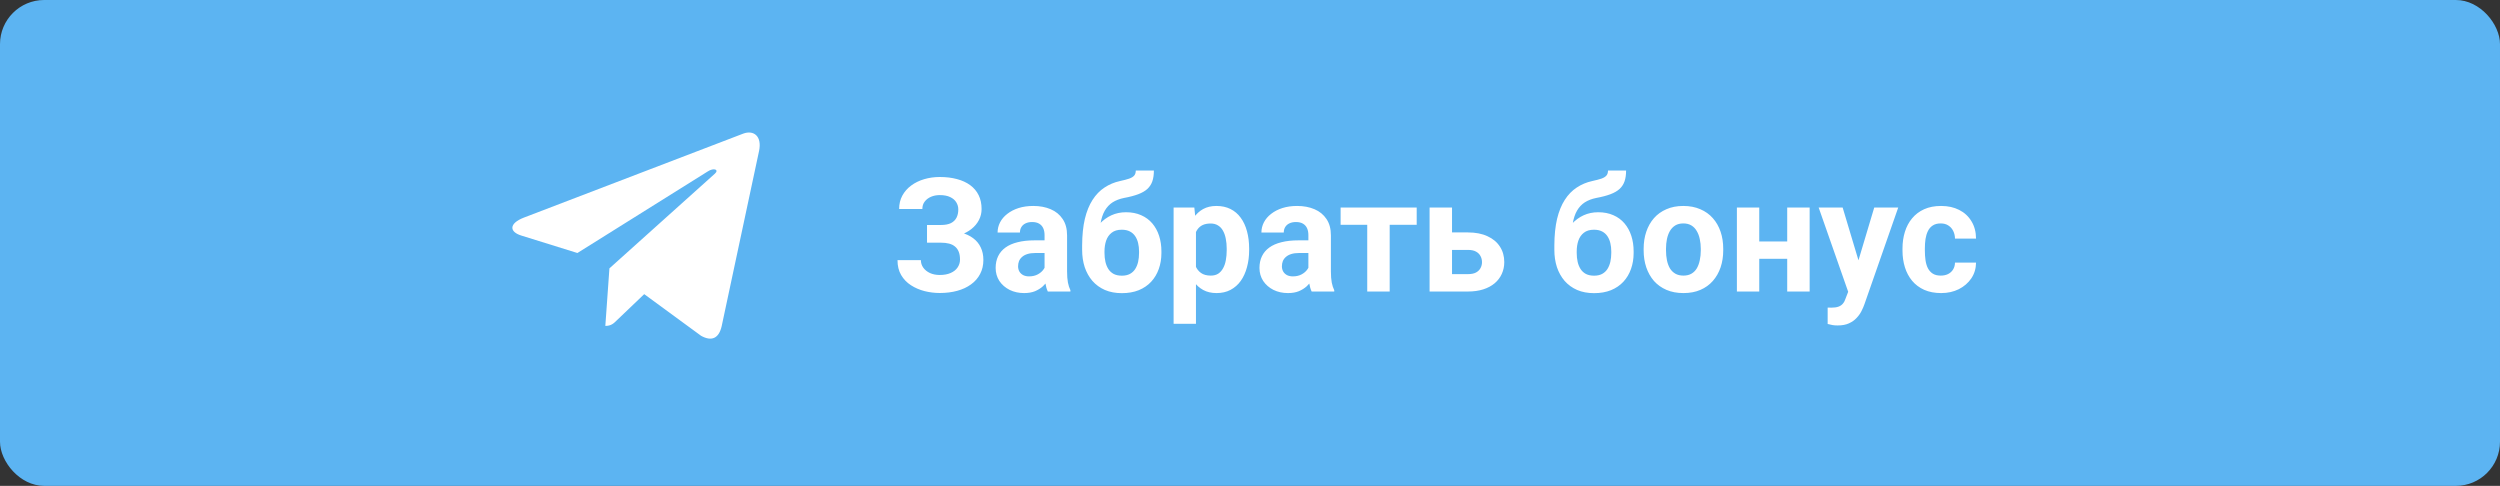
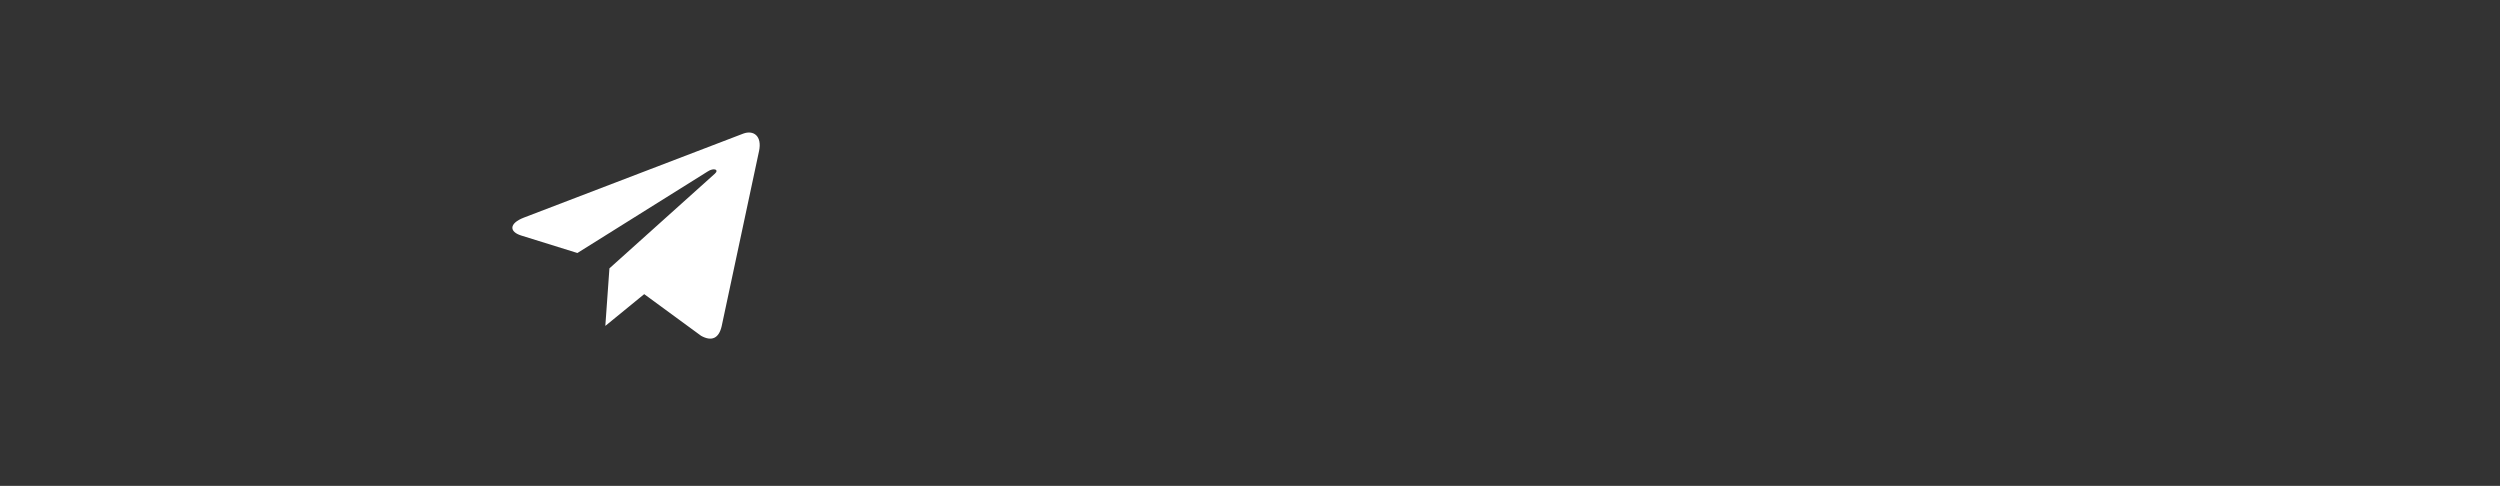
<svg xmlns="http://www.w3.org/2000/svg" width="283" height="55" viewBox="0 0 283 55" fill="none">
  <rect x="0" y="0" width="283" height="55" fill="#333333" stroke="none" />
-   <rect width="283" height="55" rx="5" fill="#5CB4F2" />
-   <path d="M106.924 26.865H104.938V25.468H106.52C106.982 25.468 107.357 25.398 107.645 25.257C107.932 25.11 108.143 24.905 108.277 24.642C108.412 24.378 108.479 24.067 108.479 23.71C108.479 23.417 108.403 23.148 108.251 22.901C108.104 22.655 107.876 22.459 107.565 22.312C107.255 22.16 106.859 22.084 106.379 22.084C106.016 22.084 105.685 22.148 105.386 22.277C105.087 22.406 104.85 22.588 104.674 22.822C104.498 23.051 104.41 23.329 104.41 23.657H101.782C101.782 23.095 101.902 22.591 102.143 22.145C102.389 21.694 102.723 21.314 103.145 21.003C103.572 20.686 104.064 20.446 104.621 20.282C105.178 20.118 105.764 20.036 106.379 20.036C107.1 20.036 107.75 20.115 108.33 20.273C108.91 20.426 109.408 20.654 109.824 20.959C110.24 21.264 110.56 21.642 110.782 22.093C111.005 22.544 111.116 23.068 111.116 23.666C111.116 24.105 111.017 24.519 110.817 24.905C110.618 25.292 110.334 25.632 109.965 25.925C109.596 26.218 109.153 26.449 108.638 26.619C108.122 26.783 107.551 26.865 106.924 26.865ZM104.938 26.101H106.924C107.621 26.101 108.239 26.174 108.778 26.32C109.323 26.467 109.783 26.681 110.158 26.962C110.539 27.243 110.826 27.592 111.02 28.008C111.219 28.418 111.318 28.89 111.318 29.423C111.318 30.02 111.195 30.551 110.949 31.014C110.709 31.477 110.366 31.869 109.921 32.191C109.481 32.514 108.96 32.757 108.356 32.921C107.759 33.085 107.1 33.167 106.379 33.167C105.805 33.167 105.233 33.097 104.665 32.956C104.097 32.81 103.581 32.587 103.118 32.288C102.655 31.989 102.286 31.605 102.011 31.137C101.735 30.668 101.598 30.105 101.598 29.449H104.243C104.243 29.76 104.334 30.044 104.516 30.302C104.697 30.554 104.949 30.756 105.271 30.908C105.594 31.055 105.963 31.128 106.379 31.128C106.865 31.128 107.278 31.052 107.618 30.899C107.964 30.747 108.225 30.539 108.4 30.275C108.582 30.006 108.673 29.71 108.673 29.388C108.673 29.042 108.626 28.749 108.532 28.509C108.438 28.269 108.301 28.072 108.119 27.92C107.938 27.762 107.712 27.648 107.442 27.577C107.179 27.507 106.871 27.472 106.52 27.472H104.938V26.101ZM118.244 30.855V26.619C118.244 26.314 118.194 26.054 118.095 25.837C117.995 25.614 117.84 25.441 117.629 25.318C117.424 25.195 117.157 25.134 116.829 25.134C116.548 25.134 116.305 25.184 116.1 25.283C115.895 25.377 115.736 25.515 115.625 25.696C115.514 25.872 115.458 26.08 115.458 26.32H112.927C112.927 25.916 113.021 25.532 113.208 25.169C113.396 24.806 113.668 24.486 114.025 24.211C114.383 23.93 114.808 23.71 115.3 23.552C115.798 23.394 116.354 23.314 116.97 23.314C117.708 23.314 118.364 23.438 118.938 23.684C119.513 23.93 119.964 24.299 120.292 24.791C120.626 25.283 120.793 25.898 120.793 26.637V30.706C120.793 31.227 120.825 31.655 120.89 31.989C120.954 32.317 121.048 32.605 121.171 32.851V33H118.613C118.49 32.742 118.396 32.42 118.332 32.033C118.273 31.641 118.244 31.248 118.244 30.855ZM118.578 27.208L118.596 28.641H117.181C116.847 28.641 116.557 28.679 116.311 28.755C116.064 28.831 115.862 28.939 115.704 29.08C115.546 29.215 115.429 29.373 115.353 29.555C115.282 29.736 115.247 29.936 115.247 30.152C115.247 30.369 115.297 30.565 115.396 30.741C115.496 30.911 115.64 31.046 115.827 31.145C116.015 31.239 116.234 31.286 116.486 31.286C116.867 31.286 117.198 31.21 117.479 31.058C117.761 30.905 117.978 30.718 118.13 30.495C118.288 30.273 118.37 30.061 118.376 29.862L119.044 30.935C118.95 31.175 118.821 31.424 118.657 31.682C118.499 31.939 118.297 32.183 118.051 32.411C117.805 32.634 117.509 32.818 117.163 32.965C116.817 33.105 116.407 33.176 115.933 33.176C115.329 33.176 114.781 33.056 114.289 32.815C113.803 32.569 113.416 32.232 113.129 31.805C112.848 31.371 112.707 30.879 112.707 30.328C112.707 29.83 112.801 29.388 112.988 29.001C113.176 28.614 113.451 28.289 113.814 28.025C114.184 27.756 114.644 27.554 115.194 27.419C115.745 27.278 116.384 27.208 117.11 27.208H118.578ZM128.571 19.307H130.619C130.619 19.781 130.561 20.189 130.443 20.528C130.326 20.862 130.139 21.149 129.881 21.39C129.623 21.624 129.277 21.823 128.844 21.987C128.41 22.151 127.874 22.292 127.235 22.409C126.743 22.509 126.315 22.673 125.952 22.901C125.595 23.13 125.299 23.443 125.064 23.842C124.836 24.234 124.672 24.732 124.572 25.336C124.473 25.934 124.438 26.654 124.467 27.498V27.92L122.498 28.192V27.77C122.504 26.622 122.606 25.623 122.806 24.773C123.011 23.924 123.301 23.209 123.676 22.629C124.051 22.043 124.502 21.577 125.029 21.231C125.557 20.88 126.143 20.634 126.787 20.493C127.221 20.399 127.566 20.309 127.824 20.221C128.088 20.127 128.278 20.01 128.396 19.869C128.513 19.729 128.571 19.541 128.571 19.307ZM127.464 24.026C128.108 24.026 128.68 24.138 129.178 24.36C129.676 24.577 130.095 24.885 130.435 25.283C130.774 25.682 131.032 26.15 131.208 26.689C131.384 27.229 131.472 27.817 131.472 28.456V28.641C131.472 29.291 131.372 29.895 131.173 30.451C130.979 31.002 130.692 31.482 130.312 31.893C129.931 32.303 129.462 32.622 128.905 32.851C128.349 33.073 127.713 33.185 126.998 33.185C126.277 33.185 125.636 33.065 125.073 32.824C124.517 32.578 124.045 32.235 123.658 31.796C123.277 31.351 122.987 30.832 122.788 30.24C122.595 29.643 122.498 28.992 122.498 28.289V28.096C122.498 27.996 122.542 27.899 122.63 27.806C122.724 27.706 122.832 27.595 122.955 27.472C123.084 27.349 123.198 27.193 123.298 27.006C123.649 26.355 124.033 25.811 124.449 25.371C124.865 24.926 125.319 24.592 125.812 24.369C126.31 24.141 126.86 24.026 127.464 24.026ZM126.98 26.004C126.506 26.004 126.125 26.118 125.838 26.347C125.551 26.569 125.343 26.868 125.214 27.243C125.091 27.612 125.029 28.017 125.029 28.456V28.641C125.029 28.998 125.064 29.332 125.135 29.643C125.205 29.947 125.316 30.22 125.469 30.46C125.621 30.694 125.823 30.879 126.075 31.014C126.327 31.143 126.635 31.207 126.998 31.207C127.35 31.207 127.648 31.143 127.895 31.014C128.146 30.879 128.349 30.694 128.501 30.46C128.653 30.22 128.765 29.947 128.835 29.643C128.905 29.332 128.94 28.998 128.94 28.641V28.456C128.94 28.122 128.905 27.809 128.835 27.516C128.765 27.217 128.653 26.956 128.501 26.733C128.349 26.505 128.146 26.326 127.895 26.197C127.643 26.068 127.338 26.004 126.98 26.004ZM135.383 25.318V36.656H132.852V23.49H135.198L135.383 25.318ZM141.403 28.14V28.324C141.403 29.016 141.321 29.657 141.157 30.249C140.999 30.841 140.765 31.356 140.454 31.796C140.144 32.23 139.757 32.569 139.294 32.815C138.837 33.056 138.31 33.176 137.712 33.176C137.132 33.176 136.628 33.059 136.2 32.824C135.772 32.59 135.412 32.262 135.119 31.84C134.832 31.412 134.601 30.917 134.425 30.355C134.249 29.792 134.114 29.189 134.021 28.544V28.061C134.114 27.369 134.249 26.736 134.425 26.162C134.601 25.582 134.832 25.081 135.119 24.659C135.412 24.231 135.77 23.9 136.191 23.666C136.619 23.432 137.12 23.314 137.694 23.314C138.298 23.314 138.828 23.429 139.285 23.657C139.748 23.886 140.135 24.214 140.445 24.642C140.762 25.069 140.999 25.579 141.157 26.171C141.321 26.763 141.403 27.419 141.403 28.14ZM138.863 28.324V28.14C138.863 27.735 138.828 27.363 138.758 27.023C138.693 26.678 138.588 26.376 138.441 26.118C138.301 25.86 138.113 25.661 137.879 25.52C137.65 25.374 137.372 25.301 137.044 25.301C136.698 25.301 136.402 25.356 136.156 25.468C135.916 25.579 135.72 25.74 135.567 25.951C135.415 26.162 135.301 26.414 135.225 26.707C135.148 27 135.102 27.331 135.084 27.7V28.922C135.113 29.355 135.195 29.745 135.33 30.091C135.465 30.431 135.673 30.7 135.954 30.899C136.235 31.099 136.604 31.198 137.062 31.198C137.396 31.198 137.677 31.125 137.905 30.979C138.134 30.826 138.318 30.618 138.459 30.355C138.605 30.091 138.708 29.786 138.767 29.44C138.831 29.095 138.863 28.723 138.863 28.324ZM148.109 30.855V26.619C148.109 26.314 148.06 26.054 147.96 25.837C147.86 25.614 147.705 25.441 147.494 25.318C147.289 25.195 147.022 25.134 146.694 25.134C146.413 25.134 146.17 25.184 145.965 25.283C145.76 25.377 145.602 25.515 145.49 25.696C145.379 25.872 145.323 26.08 145.323 26.32H142.792C142.792 25.916 142.886 25.532 143.073 25.169C143.261 24.806 143.533 24.486 143.891 24.211C144.248 23.93 144.673 23.71 145.165 23.552C145.663 23.394 146.22 23.314 146.835 23.314C147.573 23.314 148.229 23.438 148.804 23.684C149.378 23.93 149.829 24.299 150.157 24.791C150.491 25.283 150.658 25.898 150.658 26.637V30.706C150.658 31.227 150.69 31.655 150.755 31.989C150.819 32.317 150.913 32.605 151.036 32.851V33H148.479C148.355 32.742 148.262 32.42 148.197 32.033C148.139 31.641 148.109 31.248 148.109 30.855ZM148.443 27.208L148.461 28.641H147.046C146.712 28.641 146.422 28.679 146.176 28.755C145.93 28.831 145.728 28.939 145.569 29.08C145.411 29.215 145.294 29.373 145.218 29.555C145.147 29.736 145.112 29.936 145.112 30.152C145.112 30.369 145.162 30.565 145.262 30.741C145.361 30.911 145.505 31.046 145.692 31.145C145.88 31.239 146.1 31.286 146.352 31.286C146.732 31.286 147.063 31.21 147.345 31.058C147.626 30.905 147.843 30.718 147.995 30.495C148.153 30.273 148.235 30.061 148.241 29.862L148.909 30.935C148.815 31.175 148.687 31.424 148.522 31.682C148.364 31.939 148.162 32.183 147.916 32.411C147.67 32.634 147.374 32.818 147.028 32.965C146.683 33.105 146.272 33.176 145.798 33.176C145.194 33.176 144.646 33.056 144.154 32.815C143.668 32.569 143.281 32.232 142.994 31.805C142.713 31.371 142.572 30.879 142.572 30.328C142.572 29.83 142.666 29.388 142.854 29.001C143.041 28.614 143.316 28.289 143.68 28.025C144.049 27.756 144.509 27.554 145.06 27.419C145.61 27.278 146.249 27.208 146.976 27.208H148.443ZM157.312 23.49V33H154.771V23.49H157.312ZM160.37 23.49V25.45H151.757V23.49H160.37ZM163.411 26.311H166.171C167.038 26.311 167.776 26.455 168.386 26.742C169.001 27.023 169.47 27.416 169.792 27.92C170.12 28.424 170.284 29.007 170.284 29.669C170.284 30.149 170.19 30.595 170.003 31.005C169.821 31.409 169.555 31.761 169.203 32.06C168.852 32.358 168.421 32.59 167.911 32.754C167.401 32.918 166.821 33 166.171 33H161.829V23.49H164.369V31.031H166.171C166.552 31.031 166.856 30.97 167.085 30.847C167.319 30.718 167.489 30.551 167.595 30.346C167.706 30.141 167.762 29.918 167.762 29.678C167.762 29.426 167.706 29.197 167.595 28.992C167.489 28.781 167.319 28.611 167.085 28.482C166.856 28.354 166.552 28.289 166.171 28.289H163.411V26.311ZM182.026 19.307H184.074C184.074 19.781 184.016 20.189 183.898 20.528C183.781 20.862 183.594 21.149 183.336 21.39C183.078 21.624 182.732 21.823 182.299 21.987C181.865 22.151 181.329 22.292 180.69 22.409C180.198 22.509 179.771 22.673 179.407 22.901C179.05 23.13 178.754 23.443 178.52 23.842C178.291 24.234 178.127 24.732 178.027 25.336C177.928 25.934 177.893 26.654 177.922 27.498V27.92L175.953 28.192V27.77C175.959 26.622 176.062 25.623 176.261 24.773C176.466 23.924 176.756 23.209 177.131 22.629C177.506 22.043 177.957 21.577 178.484 21.231C179.012 20.88 179.598 20.634 180.242 20.493C180.676 20.399 181.021 20.309 181.279 20.221C181.543 20.127 181.733 20.01 181.851 19.869C181.968 19.729 182.026 19.541 182.026 19.307ZM180.919 24.026C181.563 24.026 182.135 24.138 182.633 24.36C183.131 24.577 183.55 24.885 183.89 25.283C184.229 25.682 184.487 26.15 184.663 26.689C184.839 27.229 184.927 27.817 184.927 28.456V28.641C184.927 29.291 184.827 29.895 184.628 30.451C184.435 31.002 184.147 31.482 183.767 31.893C183.386 32.303 182.917 32.622 182.36 32.851C181.804 33.073 181.168 33.185 180.453 33.185C179.732 33.185 179.091 33.065 178.528 32.824C177.972 32.578 177.5 32.235 177.113 31.796C176.732 31.351 176.442 30.832 176.243 30.24C176.05 29.643 175.953 28.992 175.953 28.289V28.096C175.953 27.996 175.997 27.899 176.085 27.806C176.179 27.706 176.287 27.595 176.41 27.472C176.539 27.349 176.653 27.193 176.753 27.006C177.104 26.355 177.488 25.811 177.904 25.371C178.32 24.926 178.774 24.592 179.267 24.369C179.765 24.141 180.315 24.026 180.919 24.026ZM180.436 26.004C179.961 26.004 179.58 26.118 179.293 26.347C179.006 26.569 178.798 26.868 178.669 27.243C178.546 27.612 178.484 28.017 178.484 28.456V28.641C178.484 28.998 178.52 29.332 178.59 29.643C178.66 29.947 178.771 30.22 178.924 30.46C179.076 30.694 179.278 30.879 179.53 31.014C179.782 31.143 180.09 31.207 180.453 31.207C180.805 31.207 181.104 31.143 181.35 31.014C181.602 30.879 181.804 30.694 181.956 30.46C182.108 30.22 182.22 29.947 182.29 29.643C182.36 29.332 182.396 28.998 182.396 28.641V28.456C182.396 28.122 182.36 27.809 182.29 27.516C182.22 27.217 182.108 26.956 181.956 26.733C181.804 26.505 181.602 26.326 181.35 26.197C181.098 26.068 180.793 26.004 180.436 26.004ZM186.061 28.342V28.157C186.061 27.46 186.16 26.818 186.359 26.232C186.559 25.641 186.849 25.128 187.229 24.694C187.61 24.261 188.079 23.924 188.636 23.684C189.192 23.438 189.831 23.314 190.552 23.314C191.272 23.314 191.914 23.438 192.477 23.684C193.039 23.924 193.511 24.261 193.892 24.694C194.278 25.128 194.571 25.641 194.771 26.232C194.97 26.818 195.069 27.46 195.069 28.157V28.342C195.069 29.033 194.97 29.675 194.771 30.267C194.571 30.852 194.278 31.365 193.892 31.805C193.511 32.238 193.042 32.575 192.485 32.815C191.929 33.056 191.29 33.176 190.569 33.176C189.849 33.176 189.207 33.056 188.645 32.815C188.088 32.575 187.616 32.238 187.229 31.805C186.849 31.365 186.559 30.852 186.359 30.267C186.16 29.675 186.061 29.033 186.061 28.342ZM188.592 28.157V28.342C188.592 28.74 188.627 29.112 188.697 29.458C188.768 29.804 188.879 30.108 189.031 30.372C189.189 30.63 189.395 30.832 189.646 30.979C189.898 31.125 190.206 31.198 190.569 31.198C190.921 31.198 191.223 31.125 191.475 30.979C191.727 30.832 191.929 30.63 192.081 30.372C192.233 30.108 192.345 29.804 192.415 29.458C192.491 29.112 192.529 28.74 192.529 28.342V28.157C192.529 27.77 192.491 27.407 192.415 27.067C192.345 26.722 192.23 26.417 192.072 26.153C191.92 25.884 191.718 25.673 191.466 25.52C191.214 25.368 190.909 25.292 190.552 25.292C190.194 25.292 189.89 25.368 189.638 25.52C189.392 25.673 189.189 25.884 189.031 26.153C188.879 26.417 188.768 26.722 188.697 27.067C188.627 27.407 188.592 27.77 188.592 28.157ZM203.138 27.331V29.3H198.304V27.331H203.138ZM199.147 23.49V33H196.616V23.49H199.147ZM204.852 23.49V33H202.312V23.49H204.852ZM209.642 31.928L212.164 23.49H214.88L211.057 34.433C210.975 34.673 210.863 34.931 210.723 35.206C210.588 35.481 210.403 35.742 210.169 35.988C209.94 36.24 209.65 36.445 209.299 36.603C208.953 36.762 208.528 36.841 208.024 36.841C207.784 36.841 207.588 36.826 207.436 36.797C207.283 36.768 207.102 36.727 206.891 36.674V34.819C206.955 34.819 207.022 34.819 207.093 34.819C207.163 34.825 207.23 34.828 207.295 34.828C207.629 34.828 207.901 34.79 208.112 34.714C208.323 34.638 208.493 34.52 208.622 34.362C208.751 34.21 208.854 34.011 208.93 33.765L209.642 31.928ZM208.587 23.49L210.652 30.381L211.013 33.062L209.29 33.246L205.871 23.49H208.587ZM219.696 31.198C220.007 31.198 220.282 31.14 220.522 31.023C220.763 30.899 220.95 30.73 221.085 30.513C221.226 30.29 221.299 30.029 221.305 29.73H223.687C223.681 30.398 223.502 30.993 223.15 31.515C222.799 32.03 222.327 32.438 221.735 32.736C221.144 33.029 220.481 33.176 219.749 33.176C219.011 33.176 218.366 33.053 217.815 32.807C217.271 32.56 216.816 32.221 216.453 31.787C216.09 31.348 215.817 30.838 215.636 30.258C215.454 29.672 215.363 29.045 215.363 28.377V28.122C215.363 27.448 215.454 26.821 215.636 26.241C215.817 25.655 216.09 25.145 216.453 24.712C216.816 24.273 217.271 23.93 217.815 23.684C218.36 23.438 218.999 23.314 219.731 23.314C220.511 23.314 221.193 23.464 221.779 23.763C222.371 24.061 222.834 24.489 223.168 25.046C223.508 25.597 223.681 26.25 223.687 27.006H221.305C221.299 26.689 221.231 26.402 221.103 26.145C220.979 25.887 220.798 25.682 220.558 25.529C220.323 25.371 220.033 25.292 219.688 25.292C219.318 25.292 219.017 25.371 218.782 25.529C218.548 25.682 218.366 25.893 218.237 26.162C218.108 26.426 218.018 26.727 217.965 27.067C217.918 27.401 217.895 27.753 217.895 28.122V28.377C217.895 28.746 217.918 29.101 217.965 29.44C218.012 29.78 218.1 30.082 218.229 30.346C218.363 30.609 218.548 30.817 218.782 30.97C219.017 31.122 219.321 31.198 219.696 31.198Z" fill="white" />
-   <path d="M68.987 30.378L68.523 36.893C69.186 36.893 69.473 36.608 69.817 36.267L72.924 33.297L79.362 38.012C80.543 38.67 81.374 38.323 81.693 36.926L85.918 17.125L85.92 17.124C86.294 15.379 85.288 14.696 84.138 15.124L59.3 24.634C57.605 25.292 57.63 26.237 59.012 26.665L65.362 28.64L80.112 19.41C80.806 18.951 81.437 19.205 80.918 19.665L68.987 30.378Z" fill="white" />
+   <path d="M68.987 30.378L68.523 36.893L72.924 33.297L79.362 38.012C80.543 38.67 81.374 38.323 81.693 36.926L85.918 17.125L85.92 17.124C86.294 15.379 85.288 14.696 84.138 15.124L59.3 24.634C57.605 25.292 57.63 26.237 59.012 26.665L65.362 28.64L80.112 19.41C80.806 18.951 81.437 19.205 80.918 19.665L68.987 30.378Z" fill="white" />
</svg>